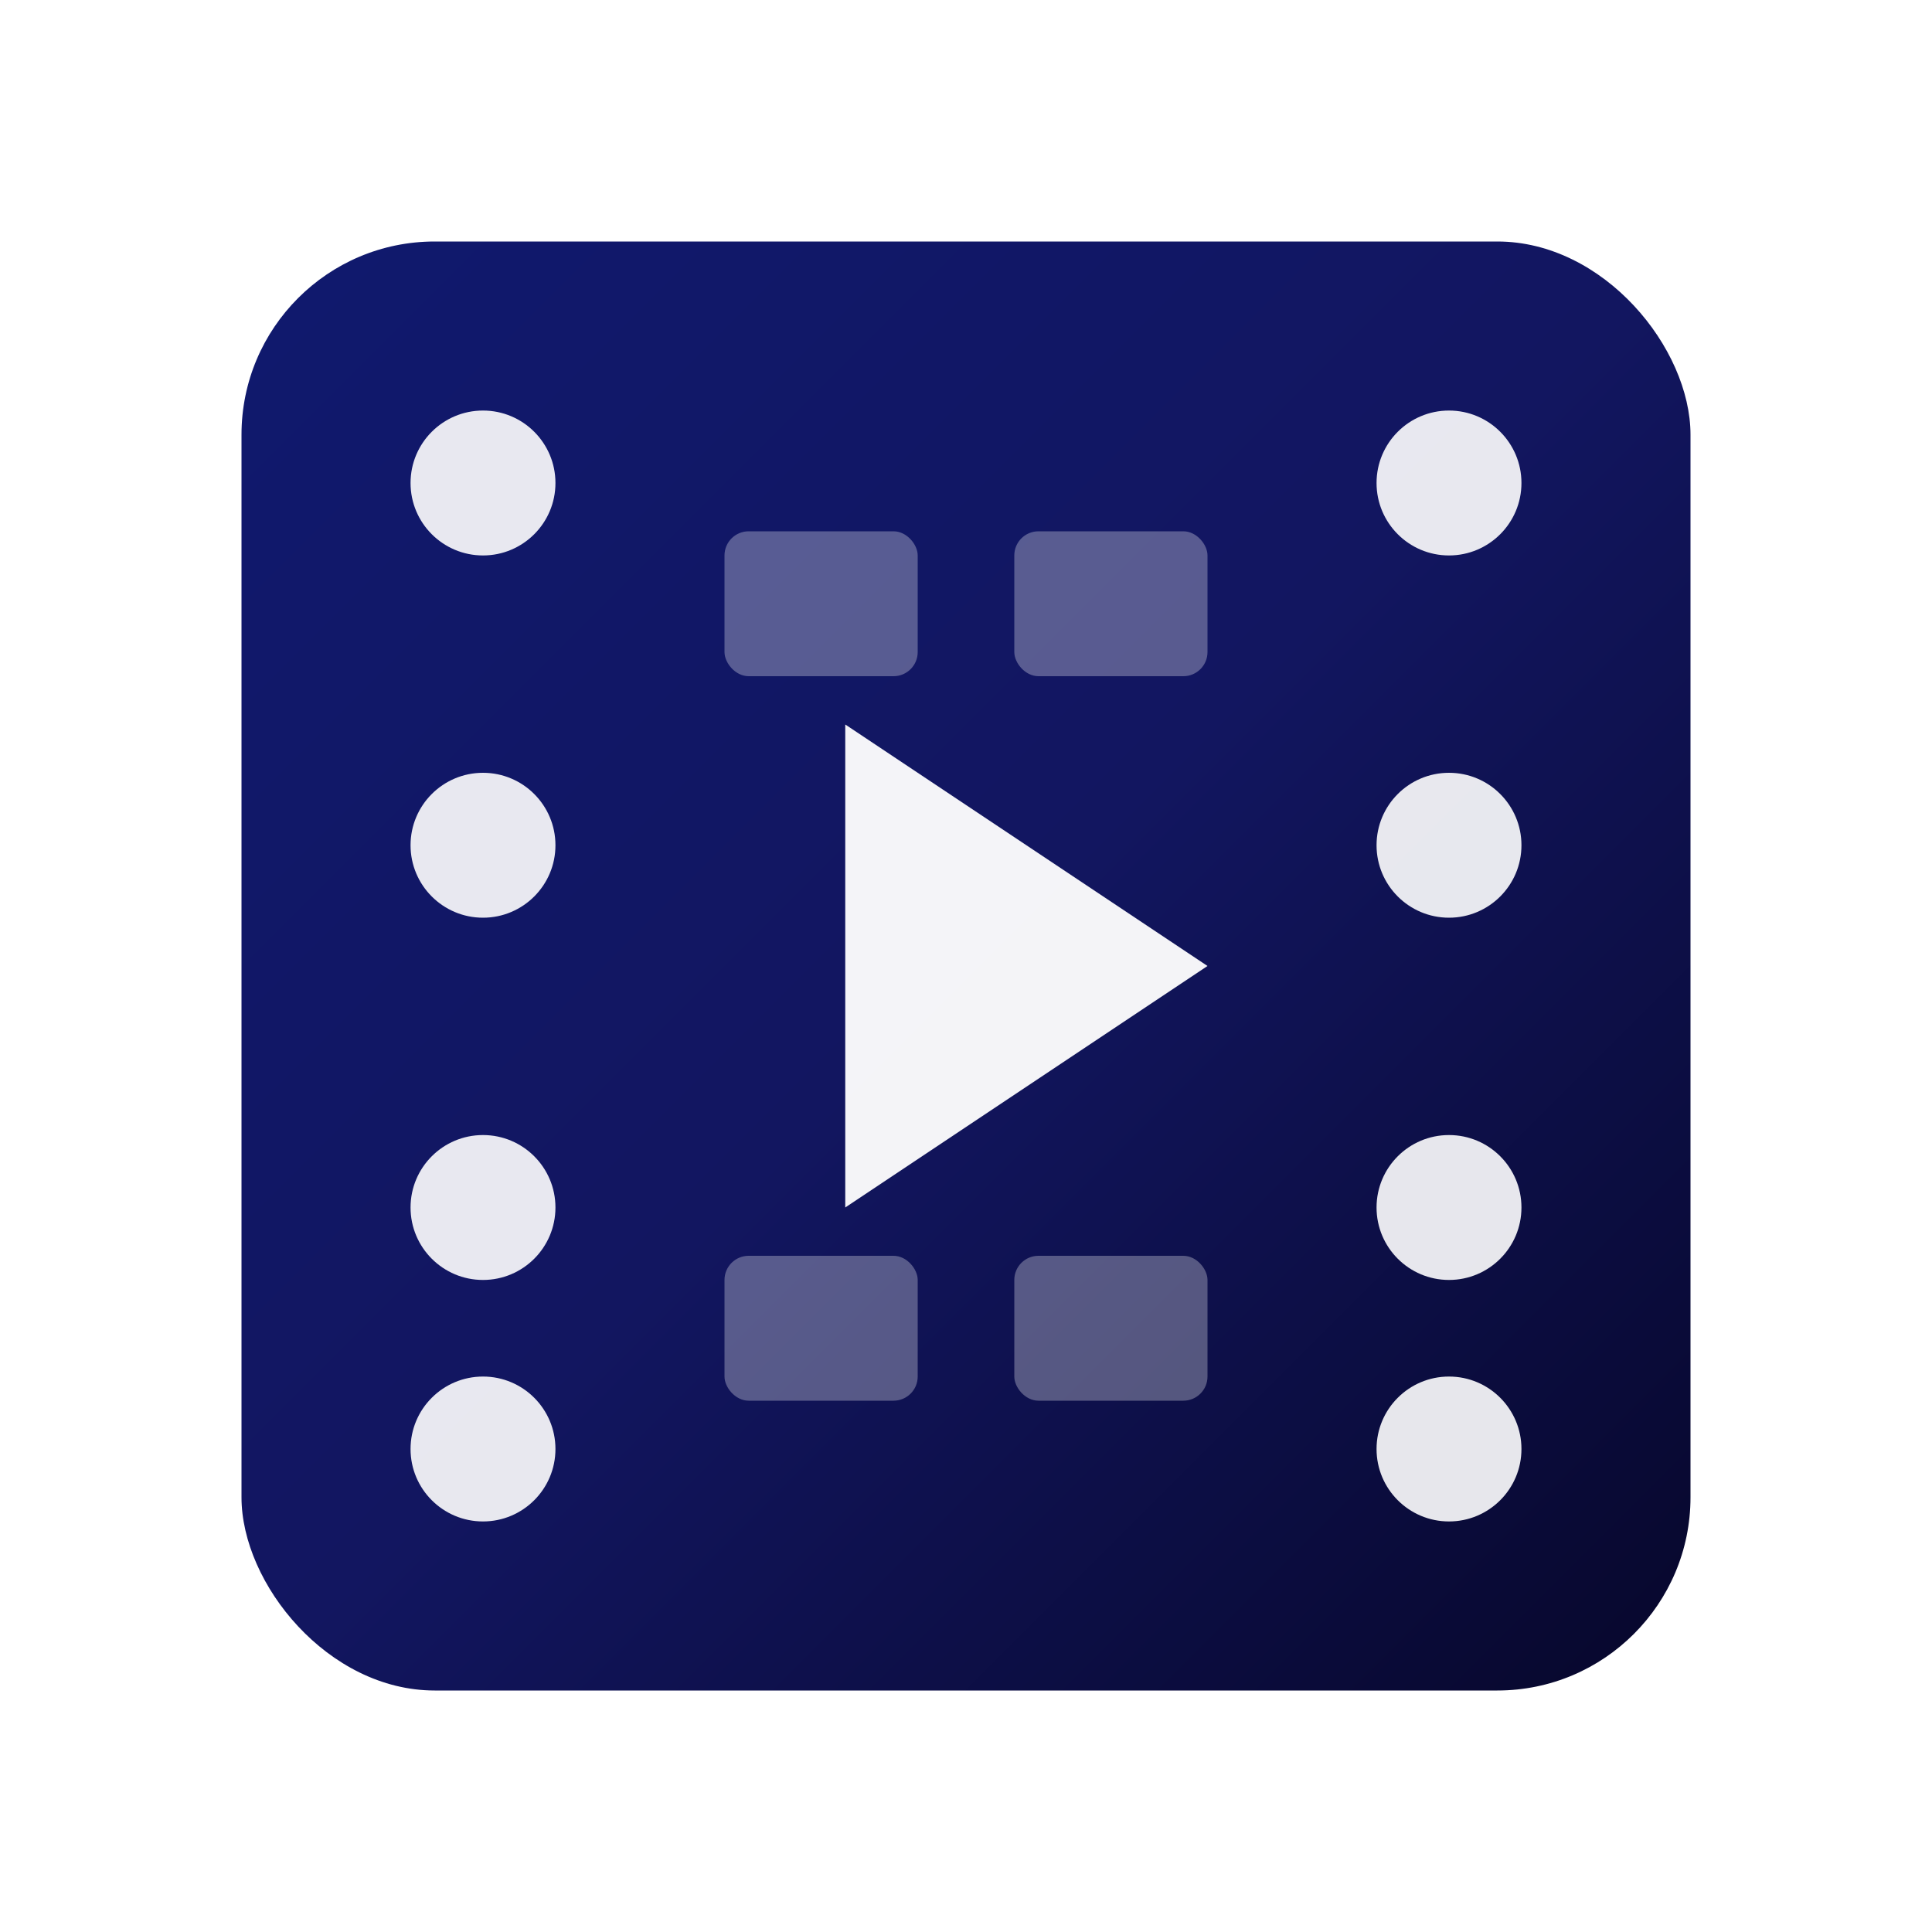
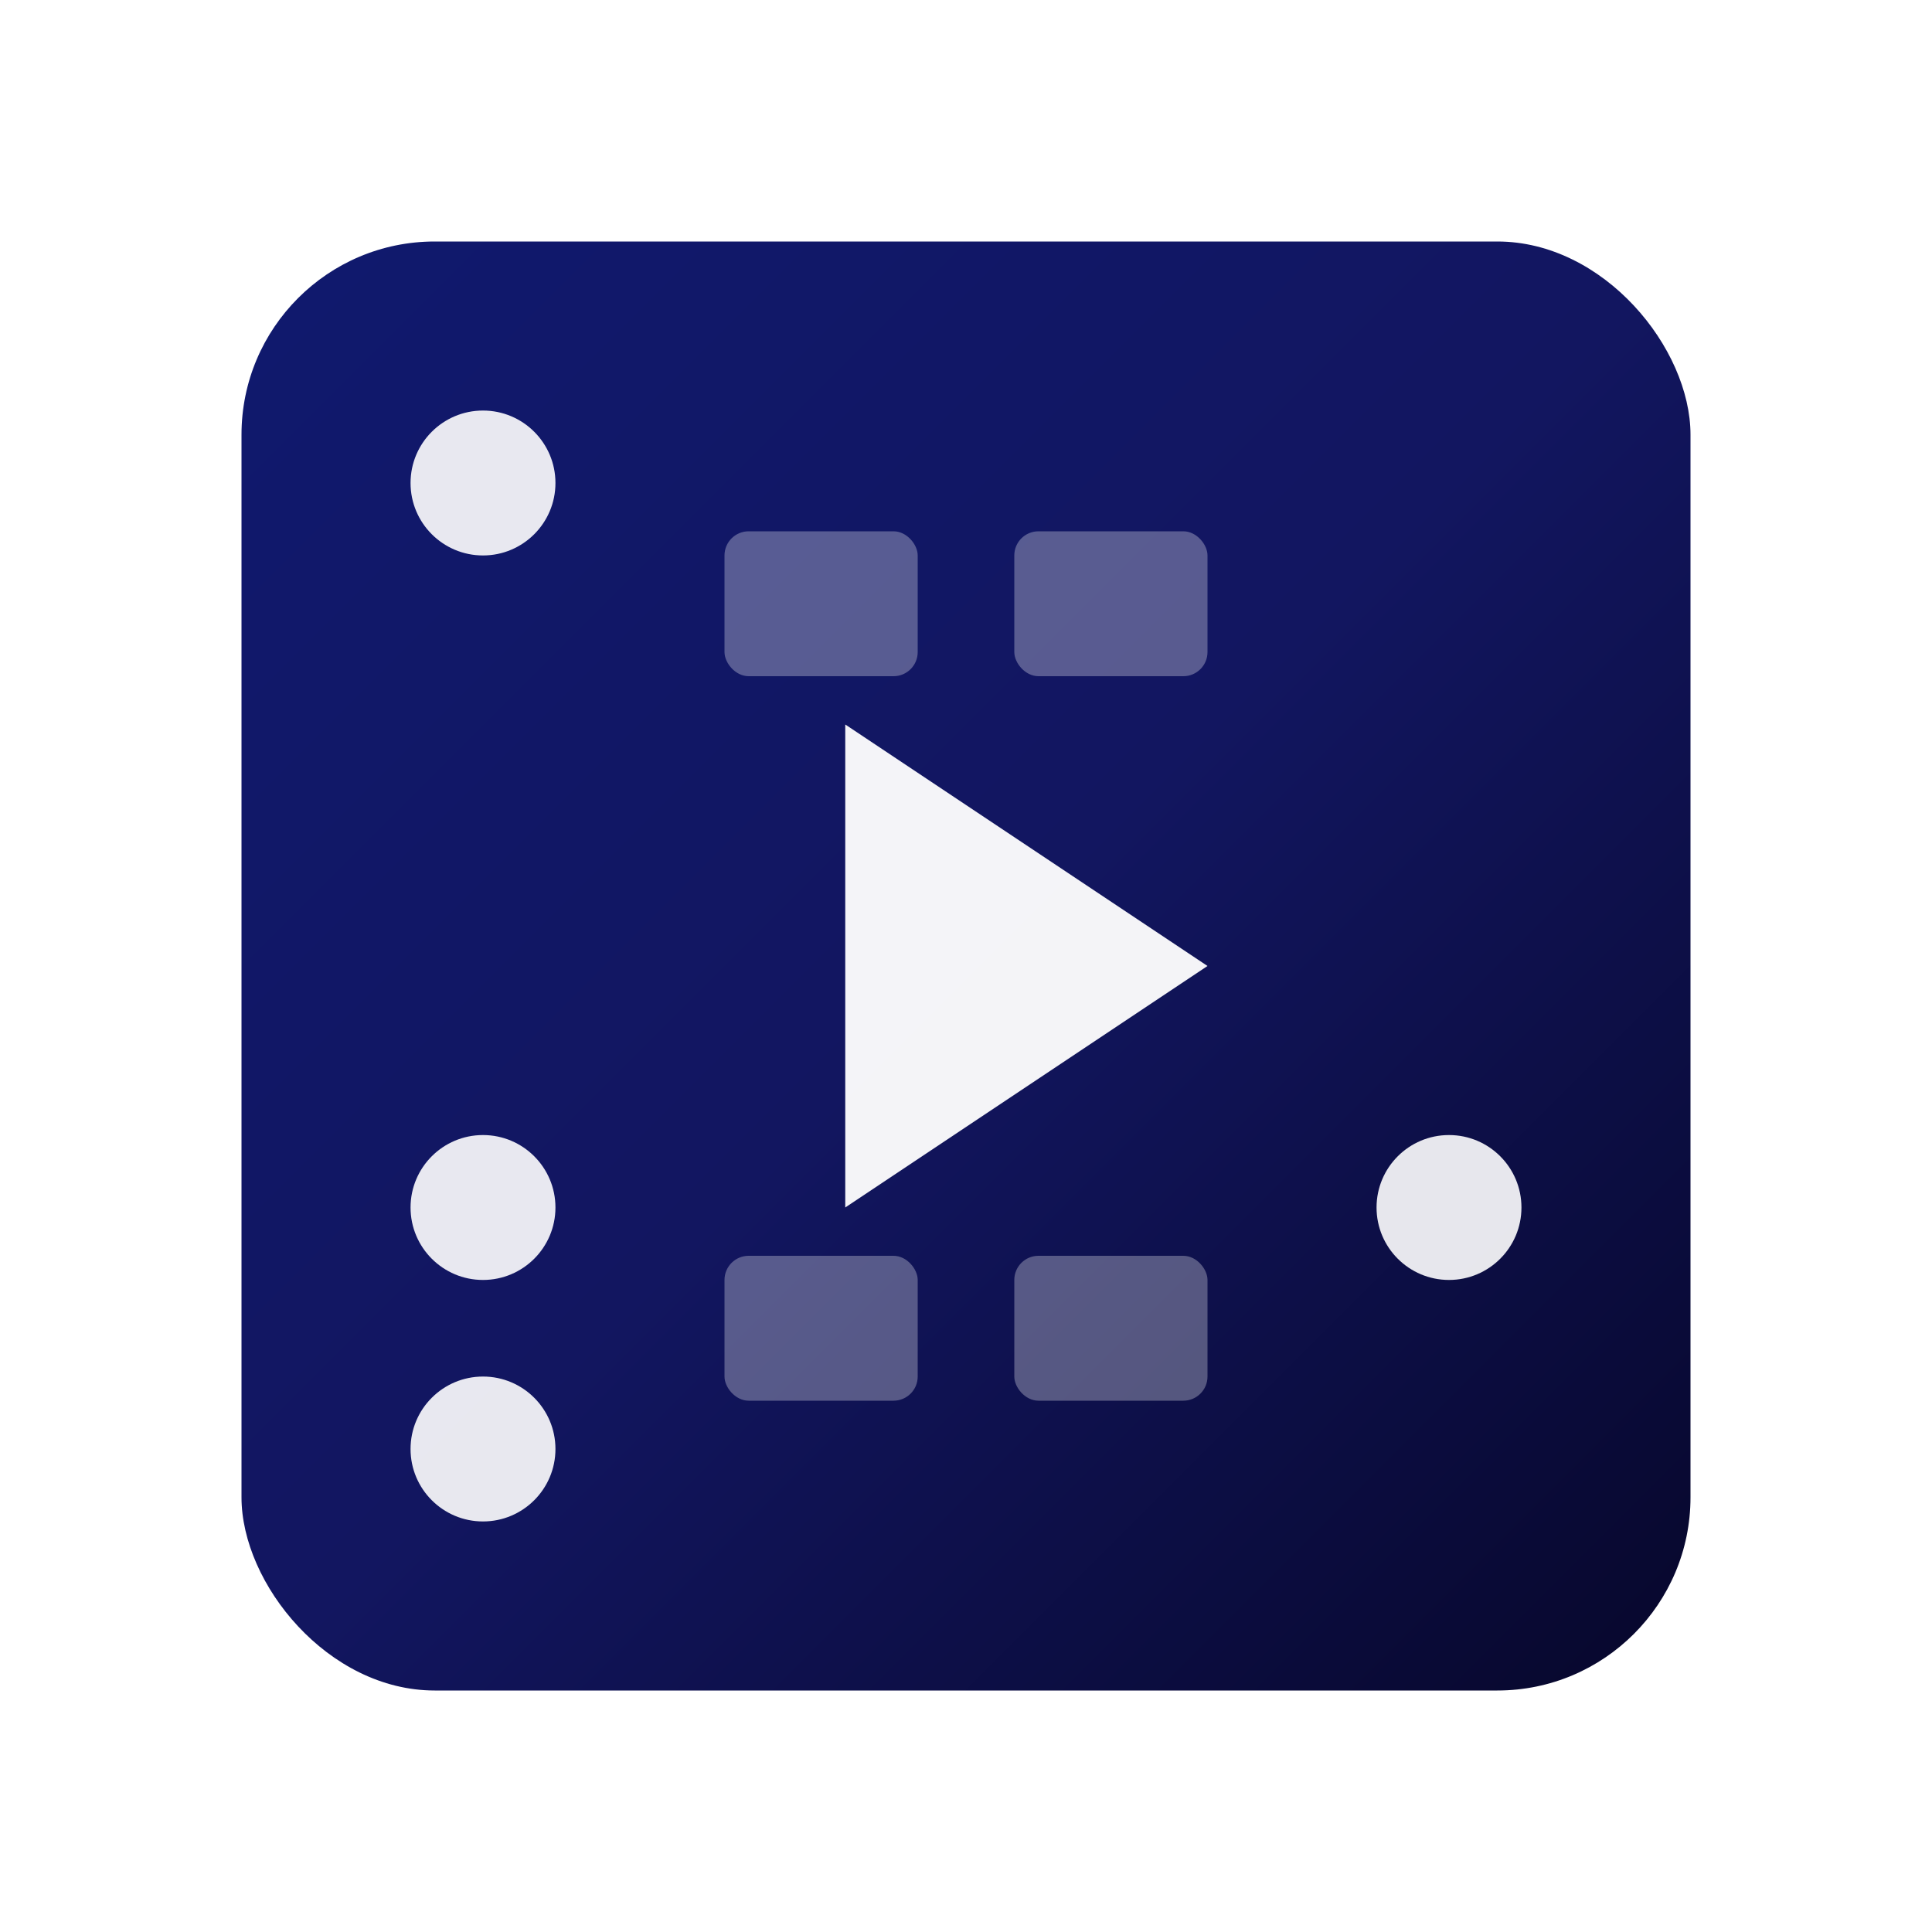
<svg xmlns="http://www.w3.org/2000/svg" viewBox="0 0 80 80">
  <defs>
    <linearGradient id="filmGradient" x1="0%" y1="0%" x2="100%" y2="100%">
      <stop offset="0%" style="stop-color:#10196E;stop-opacity:1" />
      <stop offset="50%" style="stop-color:#121660;stop-opacity:1" />
      <stop offset="100%" style="stop-color:#07072B;stop-opacity:1" />
    </linearGradient>
    <filter id="shadow" x="-50%" y="-50%" width="200%" height="200%">
      <feDropShadow dx="2" dy="2" stdDeviation="3" flood-color="#07072B" flood-opacity="0.3" />
    </filter>
  </defs>
  <rect x="10" y="10" width="60" height="60" rx="8" fill="url(#filmGradient)" filter="url(#shadow)" />
  <circle cx="20" cy="20" r="3" fill="white" opacity="0.9" />
-   <circle cx="20" cy="35" r="3" fill="white" opacity="0.9" />
  <circle cx="20" cy="50" r="3" fill="white" opacity="0.9" />
  <circle cx="20" cy="60" r="3" fill="white" opacity="0.9" />
-   <circle cx="60" cy="20" r="3" fill="white" opacity="0.9" />
-   <circle cx="60" cy="35" r="3" fill="white" opacity="0.9" />
  <circle cx="60" cy="50" r="3" fill="white" opacity="0.9" />
-   <circle cx="60" cy="60" r="3" fill="white" opacity="0.9" />
  <polygon points="35,30 35,50 50,40" fill="white" opacity="0.95" />
  <rect x="30" y="22" width="8" height="6" rx="1" fill="white" opacity="0.3" />
  <rect x="42" y="22" width="8" height="6" rx="1" fill="white" opacity="0.3" />
  <rect x="30" y="52" width="8" height="6" rx="1" fill="white" opacity="0.3" />
  <rect x="42" y="52" width="8" height="6" rx="1" fill="white" opacity="0.3" />
</svg>